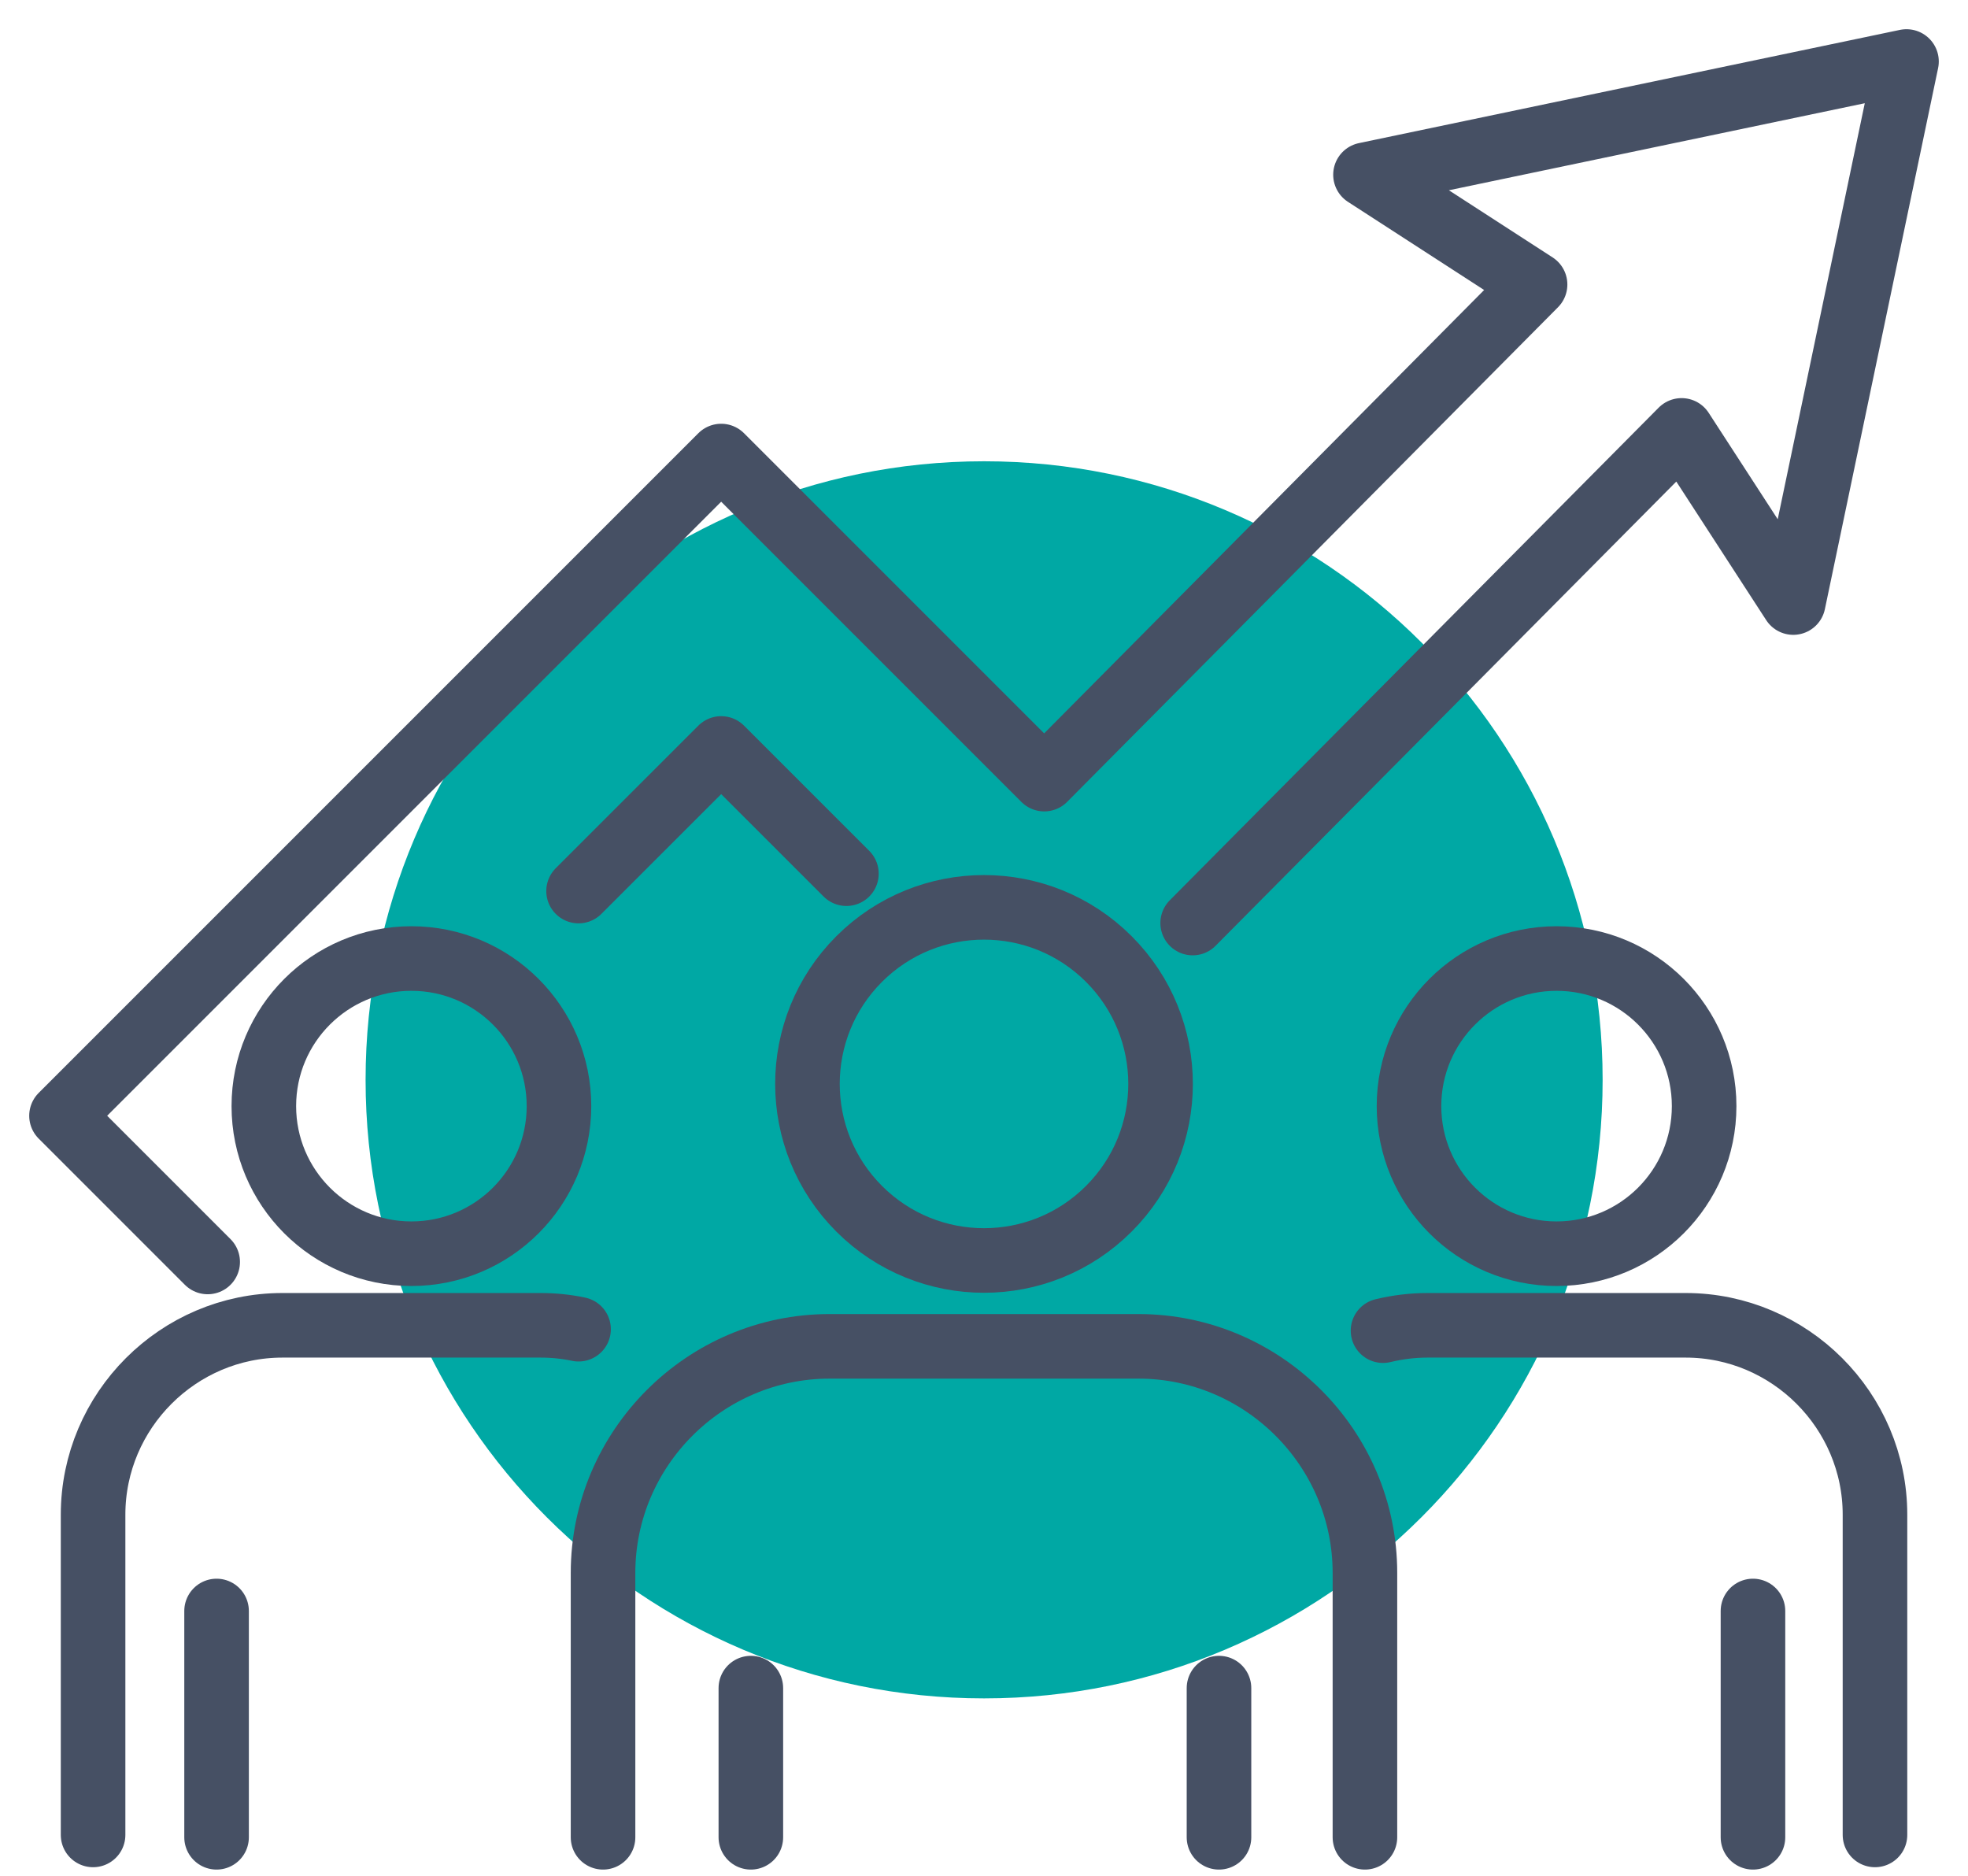
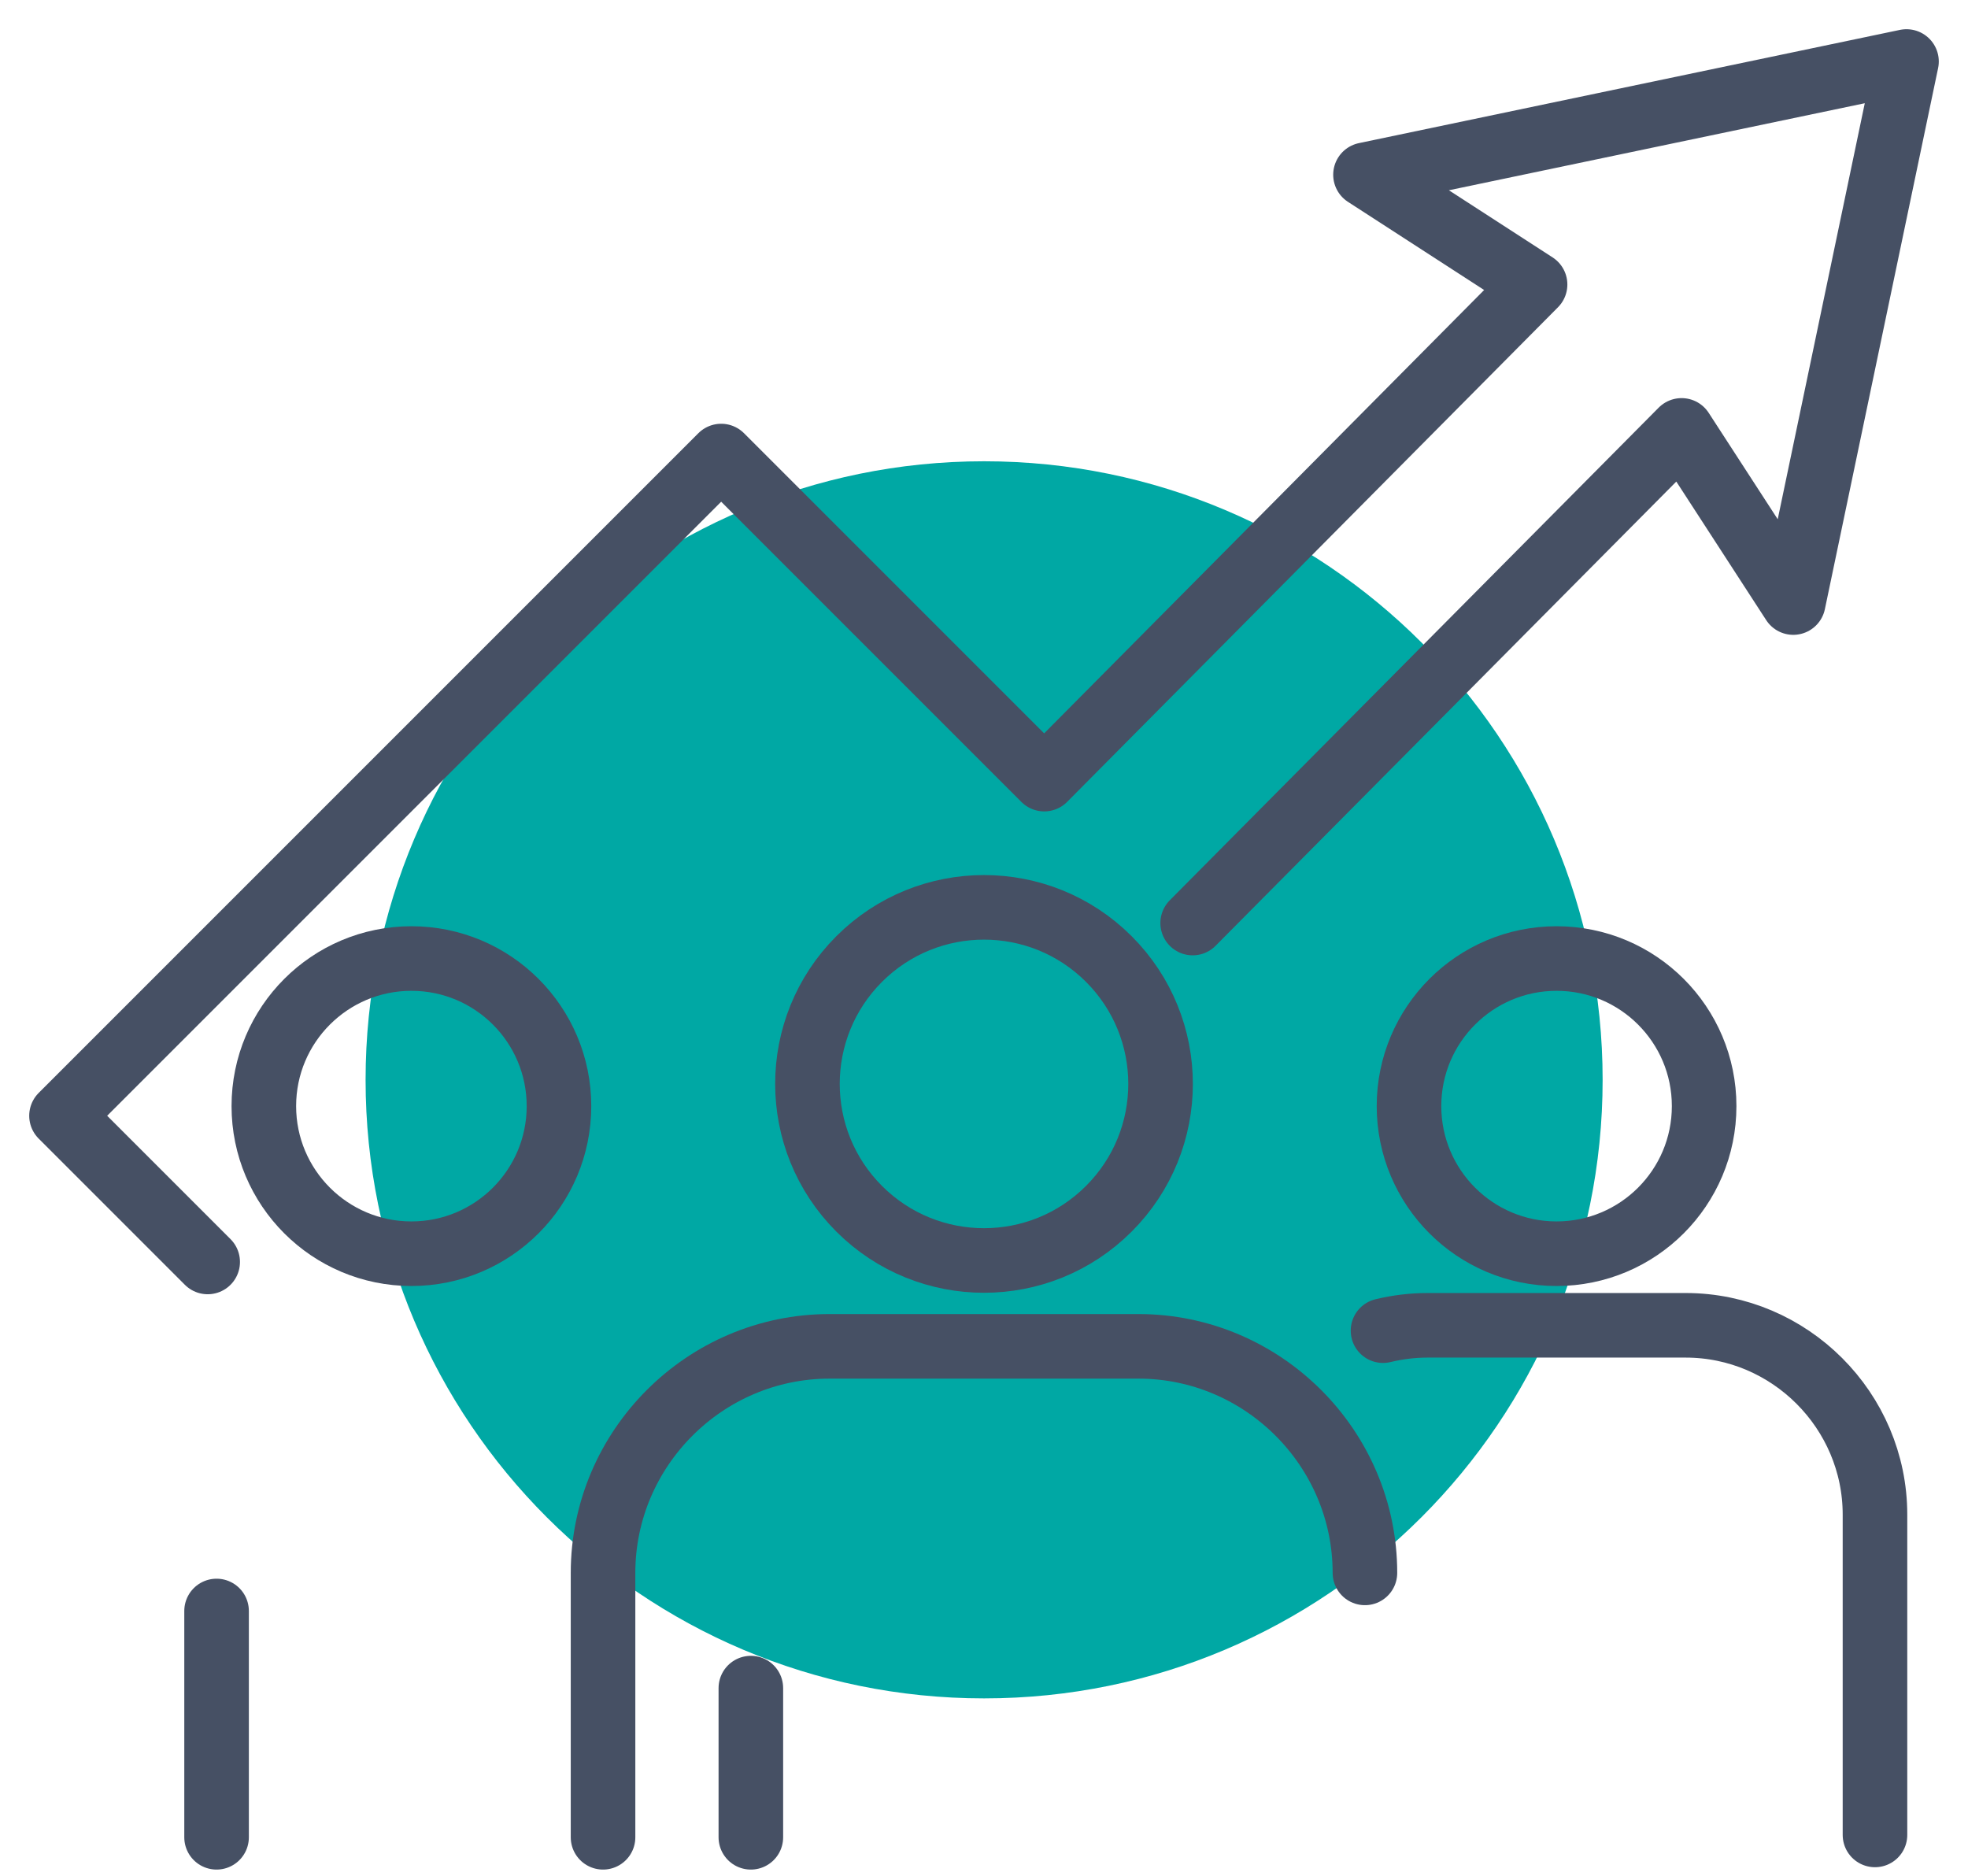
<svg xmlns="http://www.w3.org/2000/svg" width="64" height="61" viewBox="0 0 64 61" fill="none">
  <g id="HR for start-ups">
    <path id="Vector" d="M32.003 55.229C43.112 55.229 52.118 46.224 52.118 35.115C52.118 24.006 43.112 15 32.003 15C20.894 15 11.889 24.006 11.889 35.115C11.889 46.224 20.894 55.229 32.003 55.229Z" fill="#00A8A4" />
    <path id="Vector_2" d="M38.786 30.016L54.686 13.996L58.318 19.594L62 2L44.406 5.682L49.921 9.252L33.959 25.336L23.453 14.83L2 36.283L6.754 41.037" stroke="#465064" stroke-width="2.1" stroke-linecap="round" stroke-linejoin="round" />
-     <path id="Vector_3" d="M18.815 28.976L23.453 24.339L27.526 28.411" stroke="#465064" stroke-width="2.1" stroke-linecap="round" stroke-linejoin="round" />
    <g id="Group">
      <g id="Group_2">
        <path id="Vector_4" d="M44.976 43.271C45.441 43.159 45.926 43.097 46.423 43.097H54.818C58.204 43.097 60.975 45.869 60.975 49.255V59.669" stroke="#465064" stroke-width="2.1" stroke-linecap="round" stroke-linejoin="round" />
-         <path id="Vector_5" d="M57.007 52.387V59.746" stroke="#465064" stroke-width="2.1" stroke-linecap="round" stroke-linejoin="round" />
        <path id="Vector_6" d="M50.62 40.769C53.271 40.769 55.419 38.62 55.419 35.969C55.419 33.319 53.271 31.17 50.62 31.17C47.97 31.17 45.821 33.319 45.821 35.969C45.821 38.62 47.97 40.769 50.62 40.769Z" stroke="#465064" stroke-width="2.1" stroke-linecap="round" stroke-linejoin="round" />
      </g>
      <g id="Group_3">
-         <path id="Vector_7" d="M3.027 59.669V49.255C3.027 45.869 5.799 43.097 9.185 43.097H17.579C18.002 43.097 18.415 43.139 18.815 43.224" stroke="#465064" stroke-width="2.1" stroke-linecap="round" stroke-linejoin="round" />
        <path id="Vector_8" d="M7.043 52.387V59.746" stroke="#465064" stroke-width="2.1" stroke-linecap="round" stroke-linejoin="round" />
        <path id="Vector_9" d="M13.379 40.769C16.03 40.769 18.178 38.62 18.178 35.969C18.178 33.319 16.03 31.17 13.379 31.17C10.729 31.17 8.58 33.319 8.58 35.969C8.58 38.62 10.729 40.769 13.379 40.769Z" stroke="#465064" stroke-width="2.1" stroke-linecap="round" stroke-linejoin="round" />
      </g>
      <g id="Group_4">
-         <path id="Vector_10" d="M19.611 59.746V51.148C19.611 47.098 22.925 43.781 26.978 43.781H37.022C41.072 43.781 44.388 47.095 44.388 51.148V59.746" stroke="#465064" stroke-width="2.1" stroke-linecap="round" stroke-linejoin="round" />
+         <path id="Vector_10" d="M19.611 59.746V51.148C19.611 47.098 22.925 43.781 26.978 43.781H37.022C41.072 43.781 44.388 47.095 44.388 51.148" stroke="#465064" stroke-width="2.1" stroke-linecap="round" stroke-linejoin="round" />
        <path id="Vector_11" d="M24.418 54.895V59.746" stroke="#465064" stroke-width="2.1" stroke-linecap="round" stroke-linejoin="round" />
-         <path id="Vector_12" d="M39.642 54.895V59.746" stroke="#465064" stroke-width="2.1" stroke-linecap="round" stroke-linejoin="round" />
        <path id="Vector_13" d="M36.06 39.307C38.303 37.065 38.303 33.429 36.06 31.187C33.818 28.945 30.183 28.945 27.94 31.187C25.698 33.429 25.698 37.065 27.94 39.307C30.183 41.55 33.818 41.55 36.06 39.307Z" stroke="#465064" stroke-width="2.1" stroke-linecap="round" stroke-linejoin="round" />
      </g>
    </g>
  </g>
</svg>